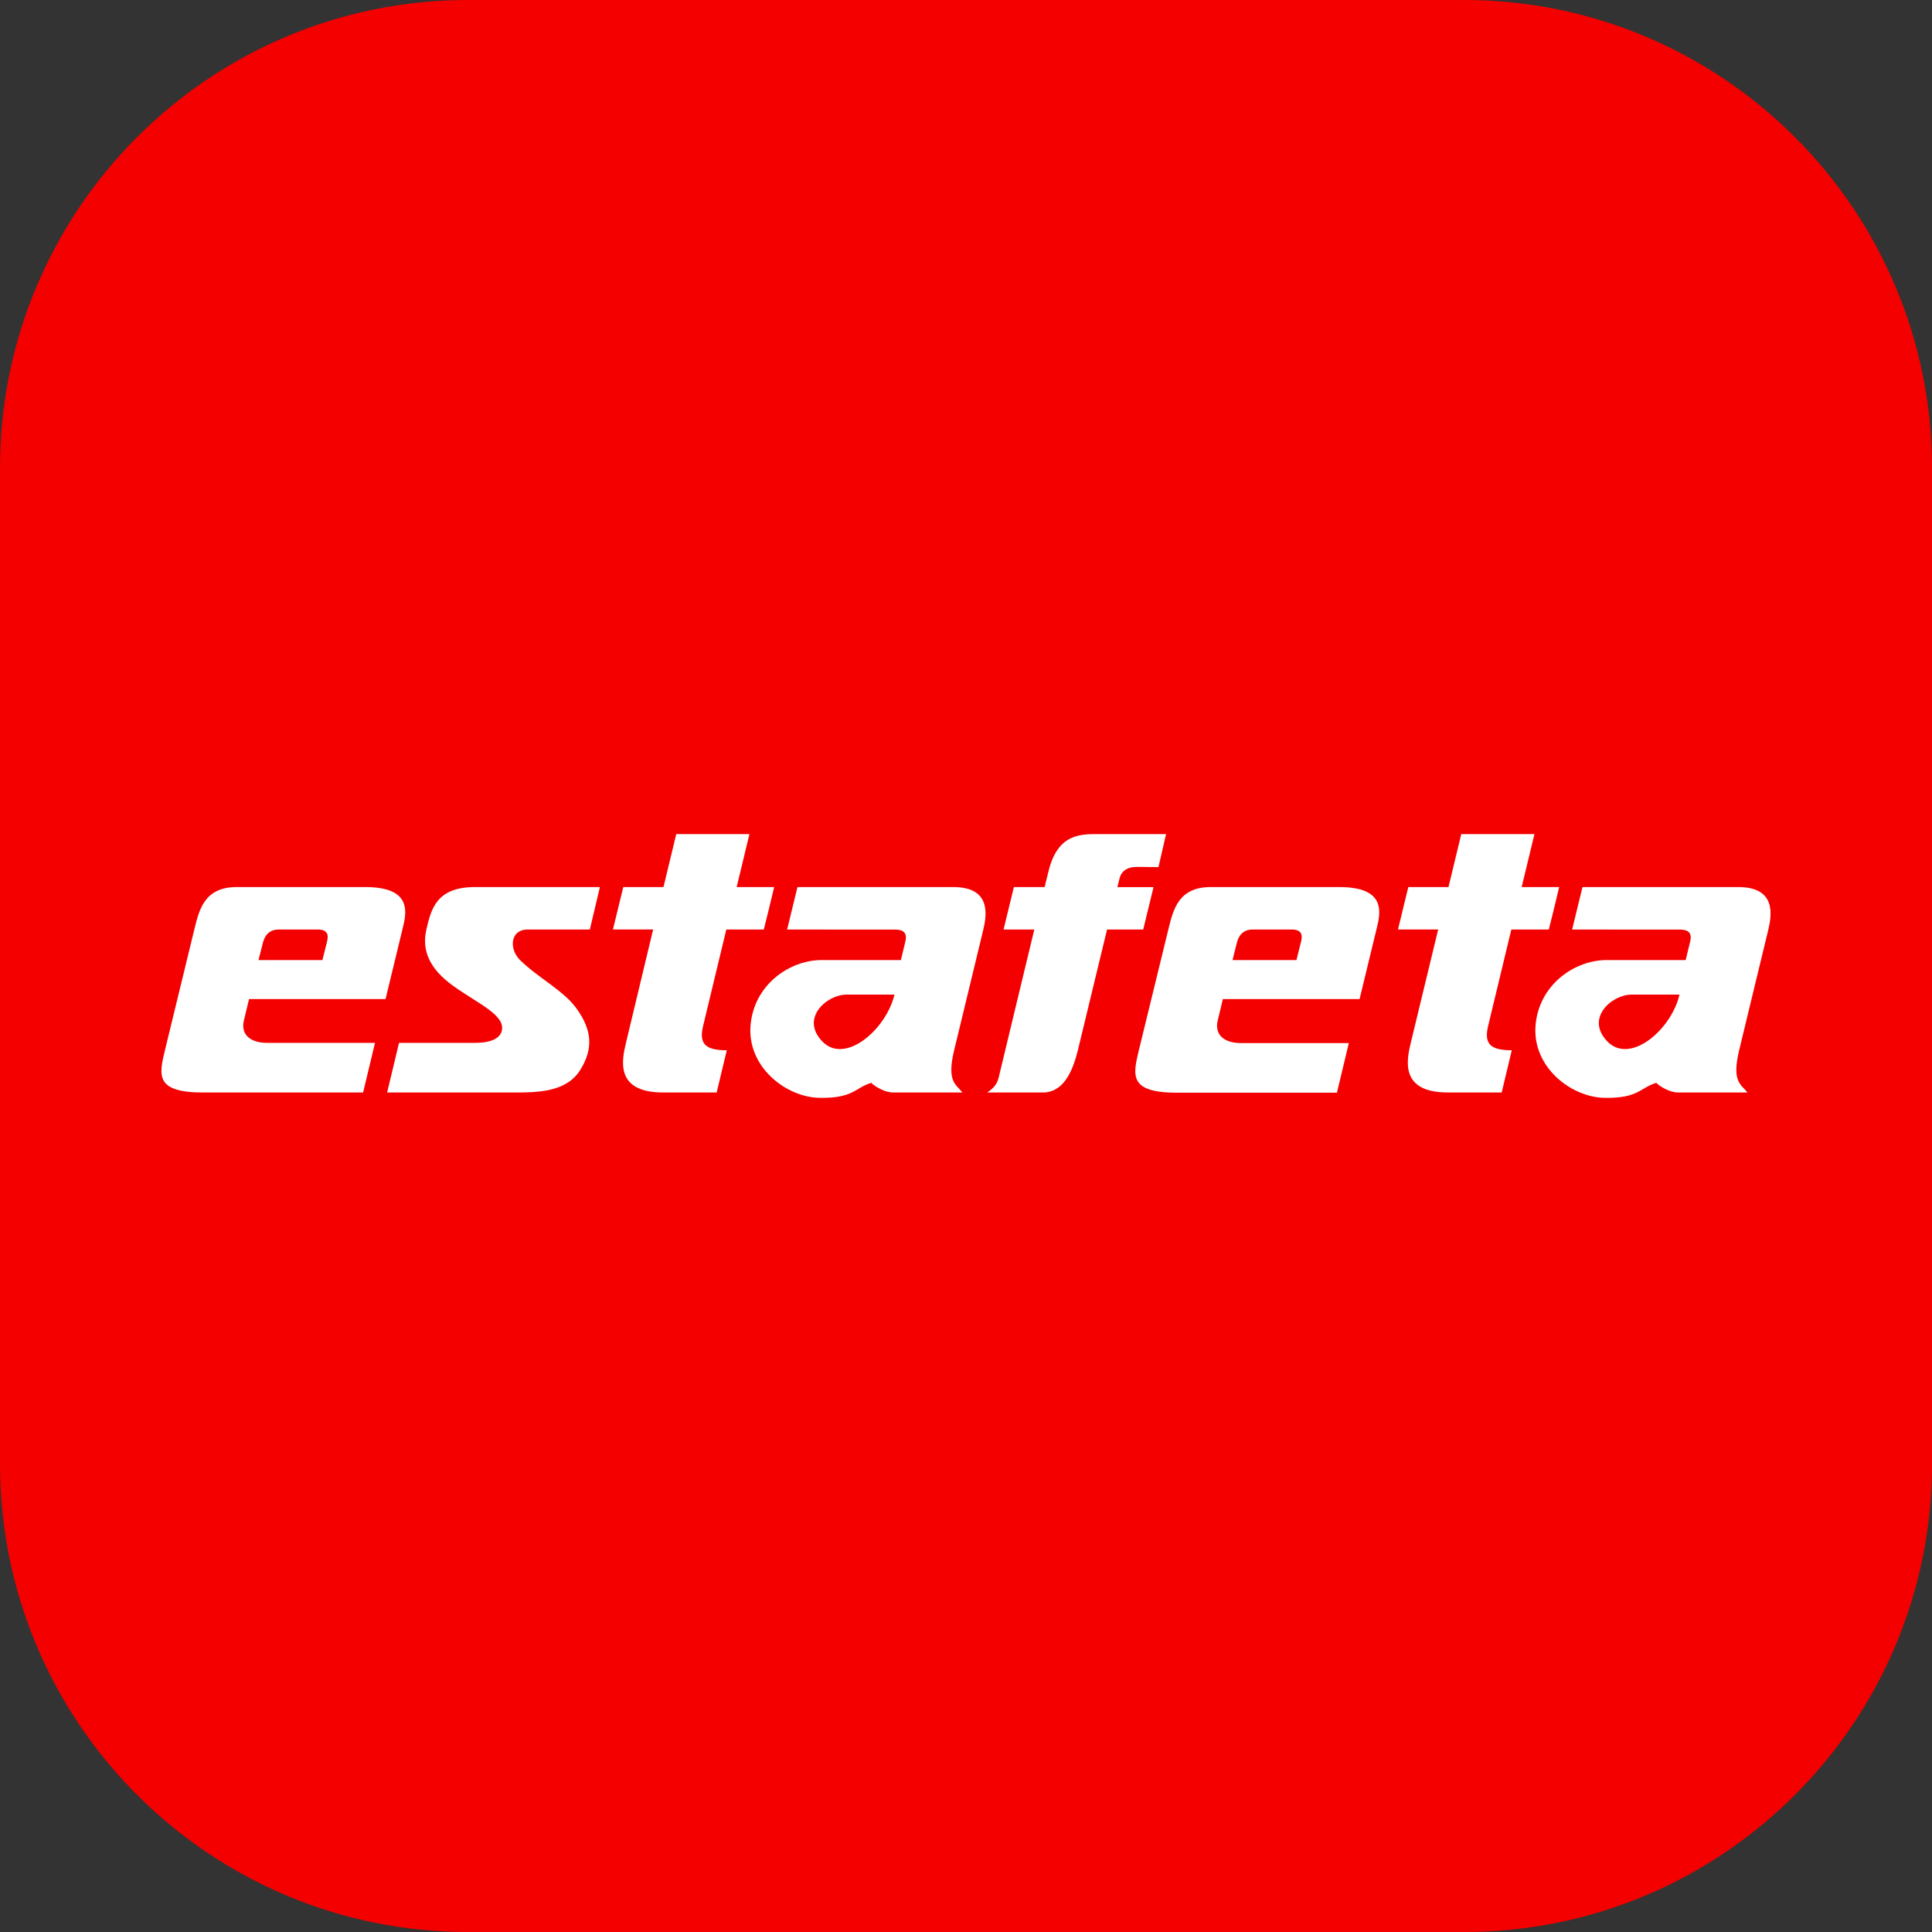
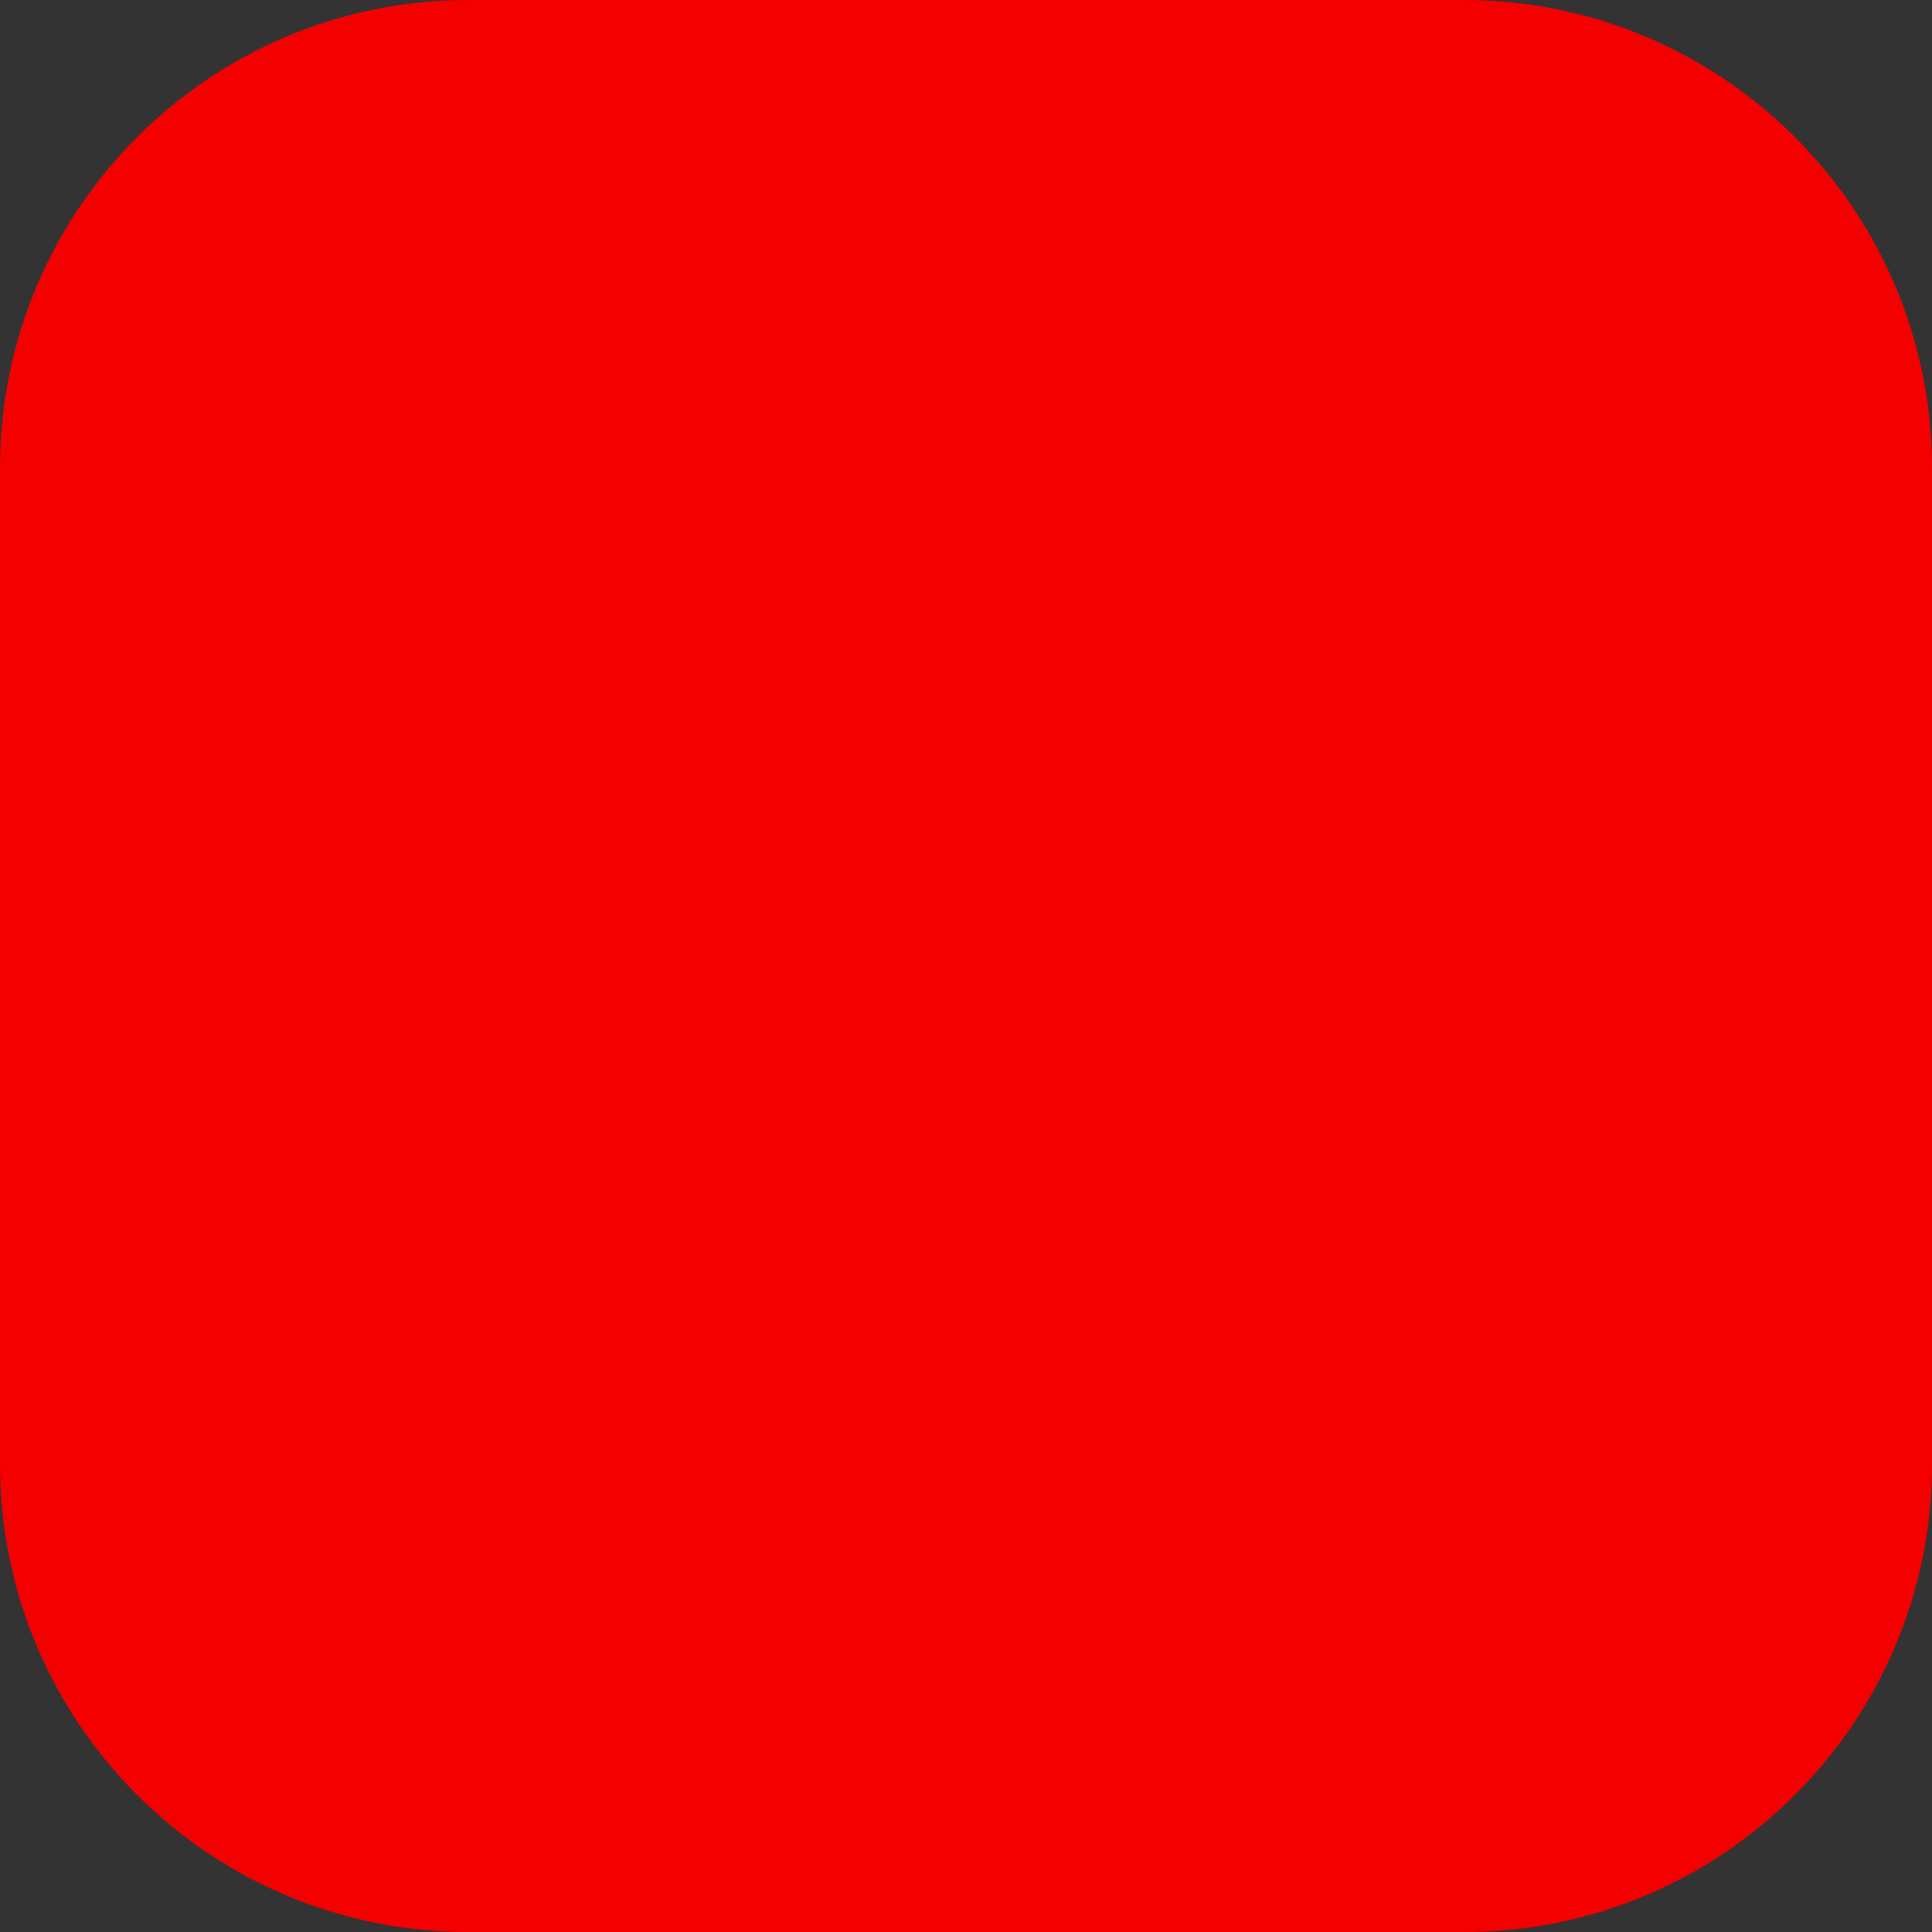
<svg xmlns="http://www.w3.org/2000/svg" version="1.1" id="Capa_1" x="0px" y="0px" viewBox="0 0 473.05 473.05" style="enable-background:new 0 0 473.05 473.05;" xml:space="preserve">
  <rect x="0" y="0" width="473.05" height="473.05" fill="#333333" stroke="none" />
  <style type="text/css"> .st0{fill:#F40000;} .st1{fill-rule:evenodd;clip-rule:evenodd;fill:#FFFFFF;} </style>
  <g id="Estafeta">
    <path class="st0" d="M358.43,0H114.62C51.32,0,0,51.32,0,114.62v243.82c0,63.3,51.32,114.62,114.62,114.62h243.82 c63.3,0,114.62-51.32,114.62-114.62V114.62C473.05,51.32,421.74,0,358.43,0z" />
-     <path class="st1" d="M47.63,227.37c1.15-4.67,2.47-10.17,10.28-10.17h31.55c11.6,0,10.06,6.38,9.12,10.17l-4.18,17.26H60.98 l-1.26,5.22c-0.82,3.41,1.48,5.5,5.77,5.5h26.33l-2.91,12.15H49.77c-11.87,0-10.83-4.29-9.4-10.28L47.63,227.37L47.63,227.37z M63.29,235.07h15.66l1.04-4.18c0.33-1.26,0.82-3.3-2.2-3.3H68.3c-2.47,0-3.46,1.54-3.9,3.13L63.29,235.07L63.29,235.07z M146.89,217.2h-30.62c-9.4,0-10.72,5.39-11.87,10.39c-1.15,5,0.6,9.56,6.71,13.91s12.86,7.15,11.71,11.05 c-0.49,1.65-2.53,2.8-6.6,2.8H97.7l-2.91,12.15h30.45c5.94,0,13.3,0.11,16.82-5.5s2.53-10.11-0.66-14.73 c-3.19-4.67-9.4-7.64-14.02-12.15c-2.75-2.64-2.58-7.53,1.87-7.53h15.17L146.89,217.2L146.89,217.2z M152.61,217.2h9.84l3.13-12.97 h17.92l-3.13,12.97c3.13,0,5.99,0,9.18,0c-0.82,3.46-1.65,6.93-2.53,10.39h-9.18l-5.66,23.52c-1.04,4.29,0.27,6.05,5.77,6.05 l-2.47,10.33h-13.14c-11.98,0-10-8.19-9.07-12.15l6.65-27.76h-9.84L152.61,217.2L152.61,217.2z M192.73,227.59l2.53-10.39h38.2 c9.29,0,8.13,6.93,7.31,10.39l-7.15,29.57c-1.87,7.75,0.49,8.35,2.03,10.33h-17.04c-1.92,0-4.4-1.43-5.28-2.36 c-4.01,1.21-4.29,3.79-12.64,3.68c-8.35-0.16-17.7-7.64-16.93-17.64c0.77-10,9.51-16.1,17.42-16.1h19.4l1.1-4.56 c0.71-2.91-1.59-2.91-2.97-2.91H192.73L192.73,227.59z M219.01,243.53h-11.76c-4.78,0-11.43,5.77-5.88,11.49 S216.97,252.11,219.01,243.53L219.01,243.53z M285.51,204.23h-16.76c-4.34,0-9.84,0-12.04,9.18l-0.93,3.79h-7.53l-2.53,10.39h7.53 l-8.68,36.06c-0.38,1.54-0.93,2.58-2.86,3.85h13.63c4.62,0,7.09-4.29,8.57-10.33l7.15-29.57h8.85l2.53-10.39h-8.85l0.55-2.2 c0.38-1.59,1.76-2.75,4.18-2.75l5.33,0.05L285.51,204.23L285.51,204.23z M286.12,227.37c1.15-4.67,2.47-10.17,10.28-10.17h31.55 c11.6,0,10.06,6.38,9.12,10.17l-4.18,17.26h-33.47l-1.26,5.22c-0.82,3.46,1.48,5.55,5.77,5.55h26.33l-2.91,12.15h-39.13 c-11.87,0-10.83-4.29-9.4-10.28L286.12,227.37L286.12,227.37z M301.78,235.07h15.66l1.04-4.18c0.33-1.26,0.82-3.3-2.2-3.3h-9.51 c-2.47,0-3.46,1.54-3.9,3.13L301.78,235.07L301.78,235.07z M344.82,217.2h9.84l3.13-12.97h17.92l-3.13,12.97c3.13,0,5.99,0,9.18,0 c-0.82,3.46-1.65,6.93-2.53,10.39h-9.18l-5.66,23.52c-1.04,4.29,0.27,6.05,5.77,6.05l-2.47,10.33h-13.19 c-11.98,0-10-8.19-9.07-12.15l6.71-27.76h-9.84L344.82,217.2L344.82,217.2z M384.94,227.59l2.53-10.39h38.2 c9.29,0,8.13,6.93,7.31,10.39l-7.15,29.57c-1.87,7.75,0.49,8.35,2.03,10.33h-17.04c-1.92,0-4.4-1.43-5.28-2.36 c-4.01,1.21-4.29,3.79-12.64,3.68c-8.35-0.16-17.7-7.64-16.93-17.64c0.77-10,9.51-16.1,17.42-16.1h19.35l1.1-4.56 c0.71-2.91-1.59-2.91-2.97-2.91H384.94L384.94,227.59z M411.22,243.53h-11.76c-4.78,0-11.43,5.77-5.88,11.49 C399.18,260.74,409.24,252.11,411.22,243.53L411.22,243.53z" />
  </g>
</svg>